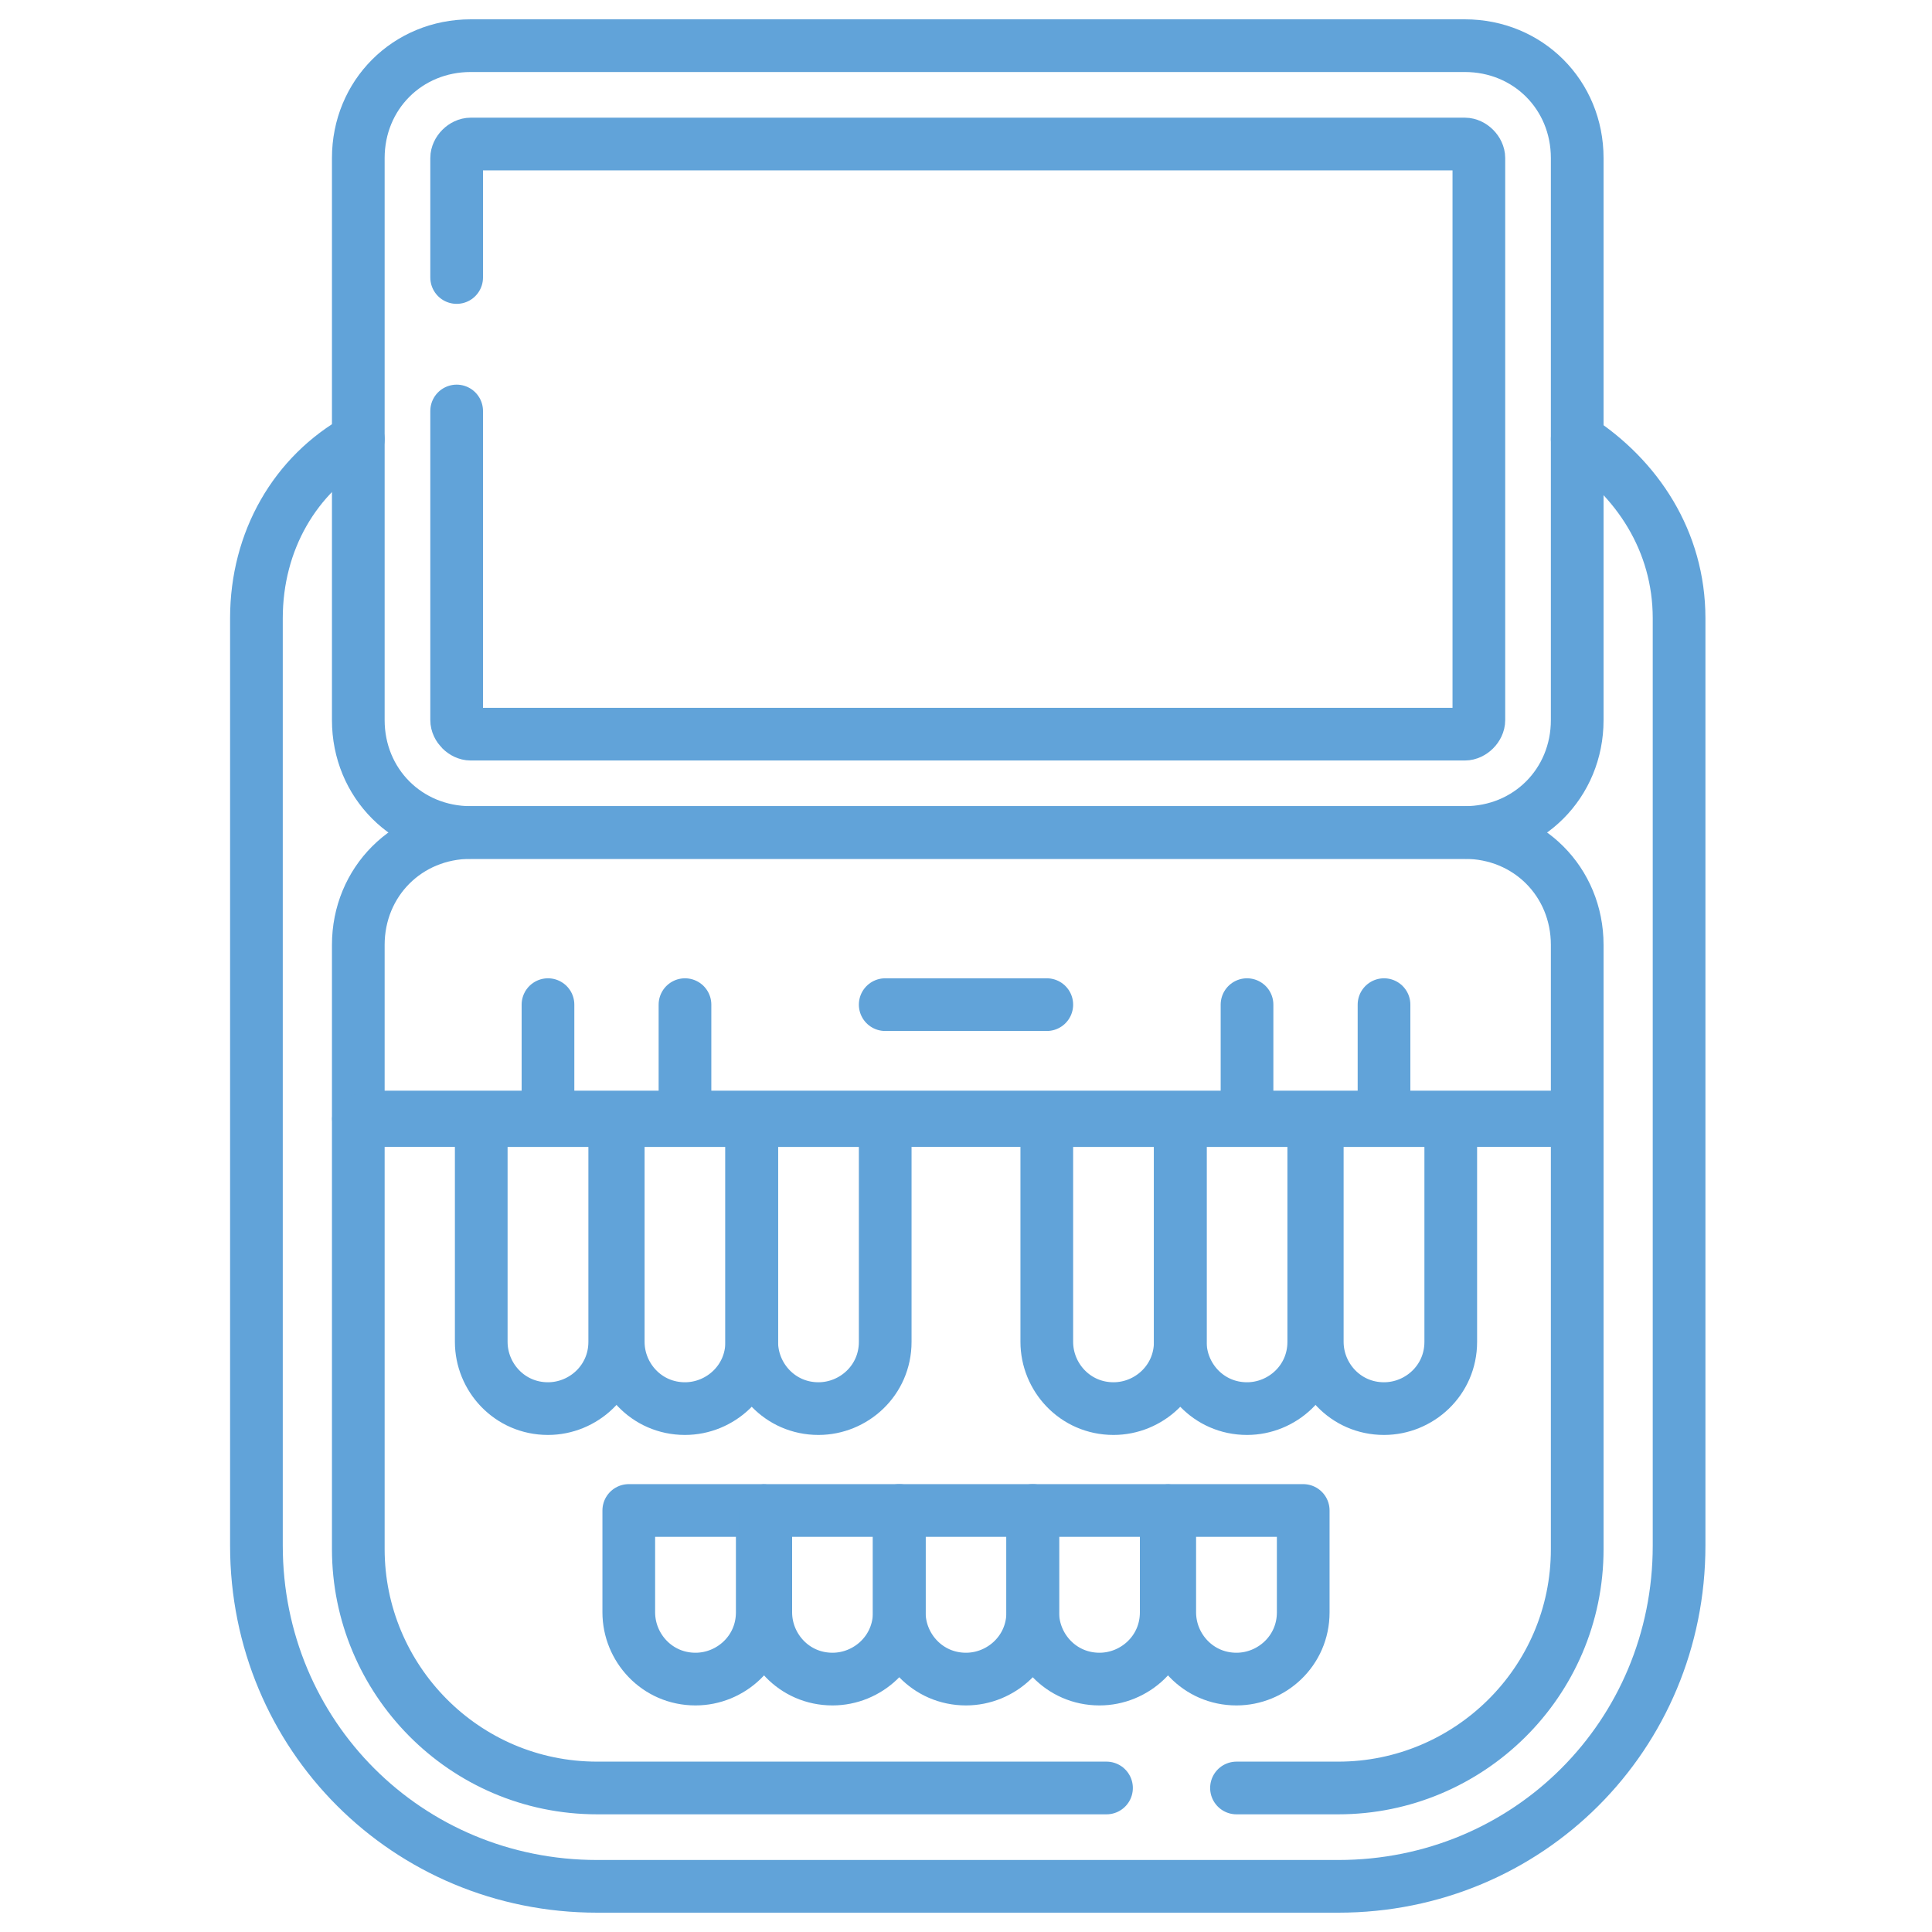
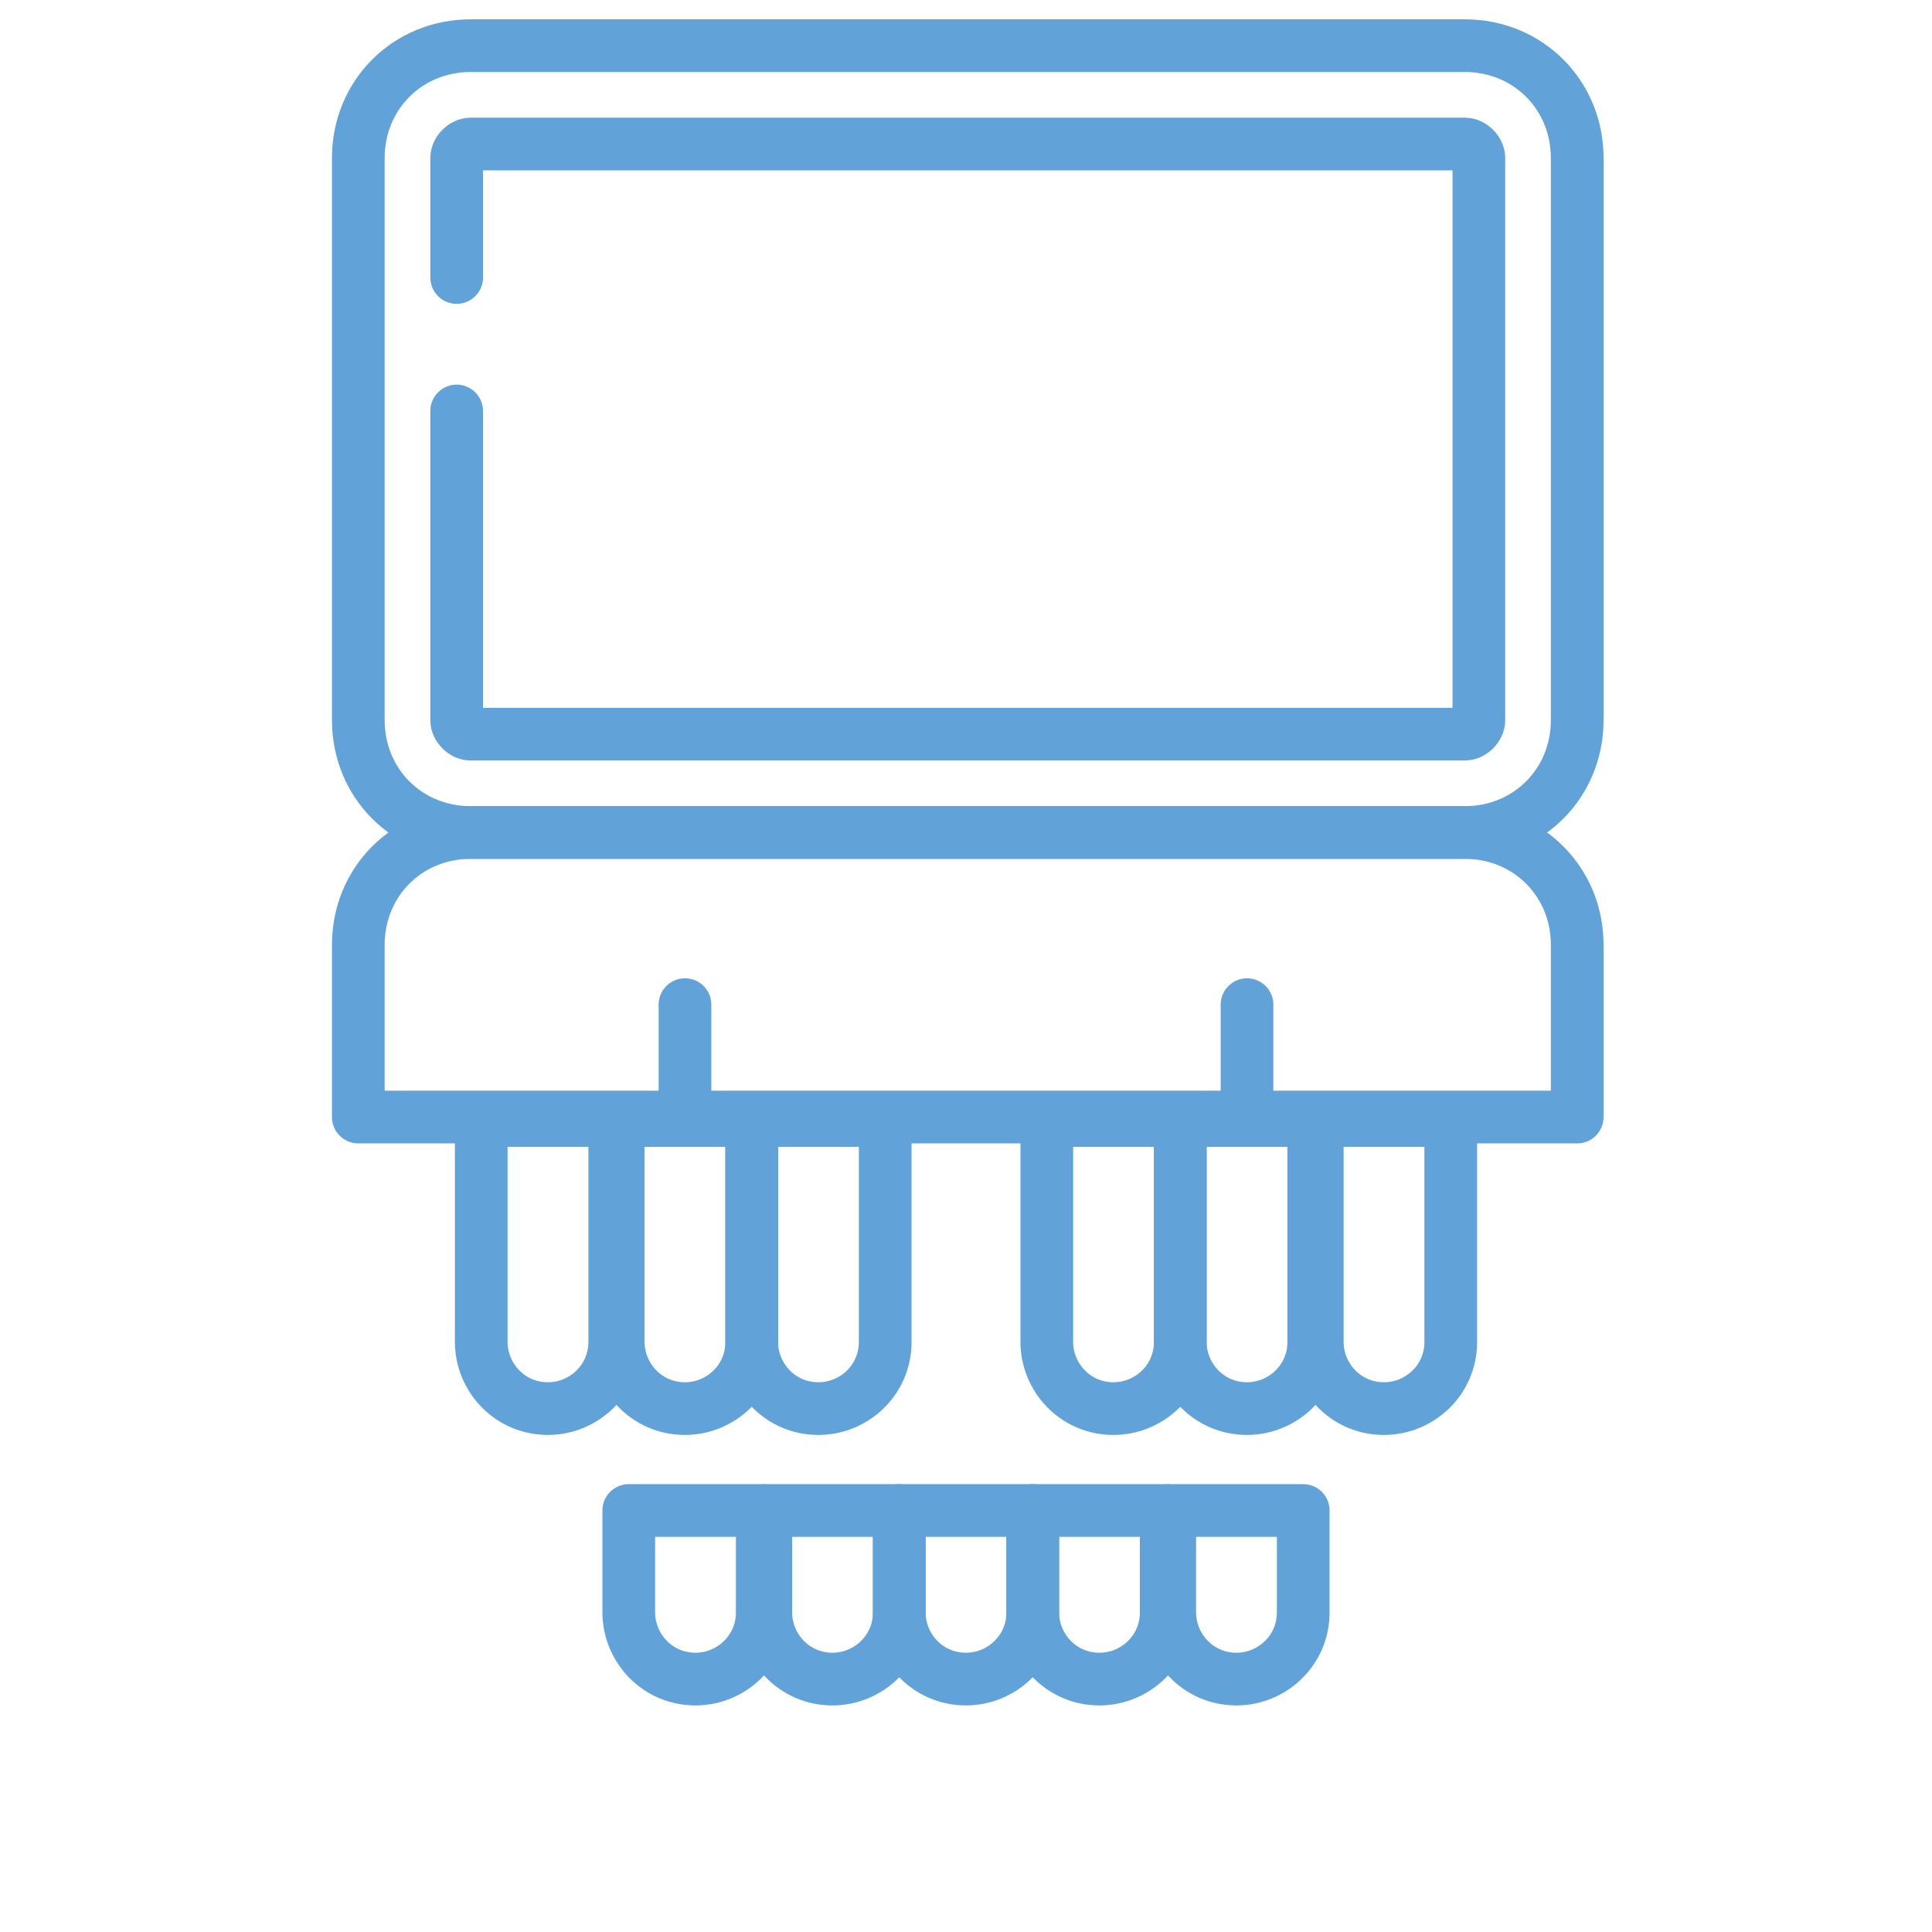
<svg xmlns="http://www.w3.org/2000/svg" id="Layer_1" version="1.1" viewBox="0 0 55 55">
  <defs>
    <style>
      .st0 {
        fill: none;
        stroke: #61a3d9;
        stroke-linecap: round;
        stroke-linejoin: round;
        stroke-width: 1.5px;
      }
    </style>
  </defs>
  <path class="st0" d="M41.6,23.7H13.4c-1.8,0-3.2-1.4-3.2-3.2V4.5c0-1.8,1.4-3.2,3.2-3.2h28.3c1.8,0,3.2,1.4,3.2,3.2v16c0,1.8-1.4,3.2-3.2,3.2Z" />
  <path class="st0" d="M13,7.9v-3.4c0-.2.2-.4.4-.4h28.3c.2,0,.4.2.4.4v16c0,.2-.2.4-.4.4H13.4c-.2,0-.4-.2-.4-.4v-8.8" />
  <path class="st0" d="M41.6,23.7H13.4c-1.8,0-3.2,1.4-3.2,3.2v4.9h34.7v-4.9c0-1.8-1.4-3.2-3.2-3.2Z" />
-   <path class="st0" d="M44.9,12.5c1.7,1.1,2.9,2.9,2.9,5.1v26.4c0,5.4-4.3,9.7-9.7,9.7h-21.1c-5.4,0-9.7-4.3-9.7-9.7v-26.4c0-2.2,1.1-4.1,2.9-5.1" />
-   <path class="st0" d="M31.5,50.9h-14.5c-3.8,0-6.8-3.1-6.8-6.8v-12.2h34.7v12.2c0,3.8-3.1,6.8-6.8,6.8h-2.9" />
  <g>
-     <line class="st0" x1="15.6" y1="28.6" x2="15.6" y2="31.8" />
    <line class="st0" x1="19.5" y1="28.6" x2="19.5" y2="31.8" />
    <line class="st0" x1="35.5" y1="28.6" x2="35.5" y2="31.8" />
-     <line class="st0" x1="39.4" y1="28.6" x2="39.4" y2="31.8" />
  </g>
-   <line class="st0" x1="25.2" y1="28.6" x2="29.8" y2="28.6" />
  <g>
    <g>
      <path class="st0" d="M15.6,40.1h0c-1.1,0-1.9-.9-1.9-1.9v-6.3h3.8v6.3c0,1.1-.9,1.9-1.9,1.9Z" />
      <path class="st0" d="M19.5,40.1h0c-1.1,0-1.9-.9-1.9-1.9v-6.3h3.8v6.3c0,1.1-.9,1.9-1.9,1.9Z" />
      <path class="st0" d="M23.3,40.1h0c-1.1,0-1.9-.9-1.9-1.9v-6.3h3.8v6.3c0,1.1-.9,1.9-1.9,1.9Z" />
    </g>
    <g>
      <path class="st0" d="M31.7,40.1h0c-1.1,0-1.9-.9-1.9-1.9v-6.3h3.8v6.3c0,1.1-.9,1.9-1.9,1.9Z" />
      <path class="st0" d="M35.5,40.1h0c-1.1,0-1.9-.9-1.9-1.9v-6.3h3.8v6.3c0,1.1-.9,1.9-1.9,1.9Z" />
      <path class="st0" d="M39.4,40.1h0c-1.1,0-1.9-.9-1.9-1.9v-6.3h3.8v6.3c0,1.1-.9,1.9-1.9,1.9Z" />
    </g>
  </g>
  <g>
    <path class="st0" d="M19.8,47.8h0c-1.1,0-1.9-.9-1.9-1.9v-2.9h3.8v2.9c0,1.1-.9,1.9-1.9,1.9Z" />
    <path class="st0" d="M23.7,47.8h0c-1.1,0-1.9-.9-1.9-1.9v-2.9h3.8v2.9c0,1.1-.9,1.9-1.9,1.9Z" />
    <path class="st0" d="M27.5,47.8h0c-1.1,0-1.9-.9-1.9-1.9v-2.9h3.8v2.9c0,1.1-.9,1.9-1.9,1.9Z" />
    <path class="st0" d="M31.3,47.8h0c-1.1,0-1.9-.9-1.9-1.9v-2.9h3.8v2.9c0,1.1-.9,1.9-1.9,1.9Z" />
    <path class="st0" d="M35.2,47.8h0c-1.1,0-1.9-.9-1.9-1.9v-2.9h3.8v2.9c0,1.1-.9,1.9-1.9,1.9Z" />
  </g>
</svg>